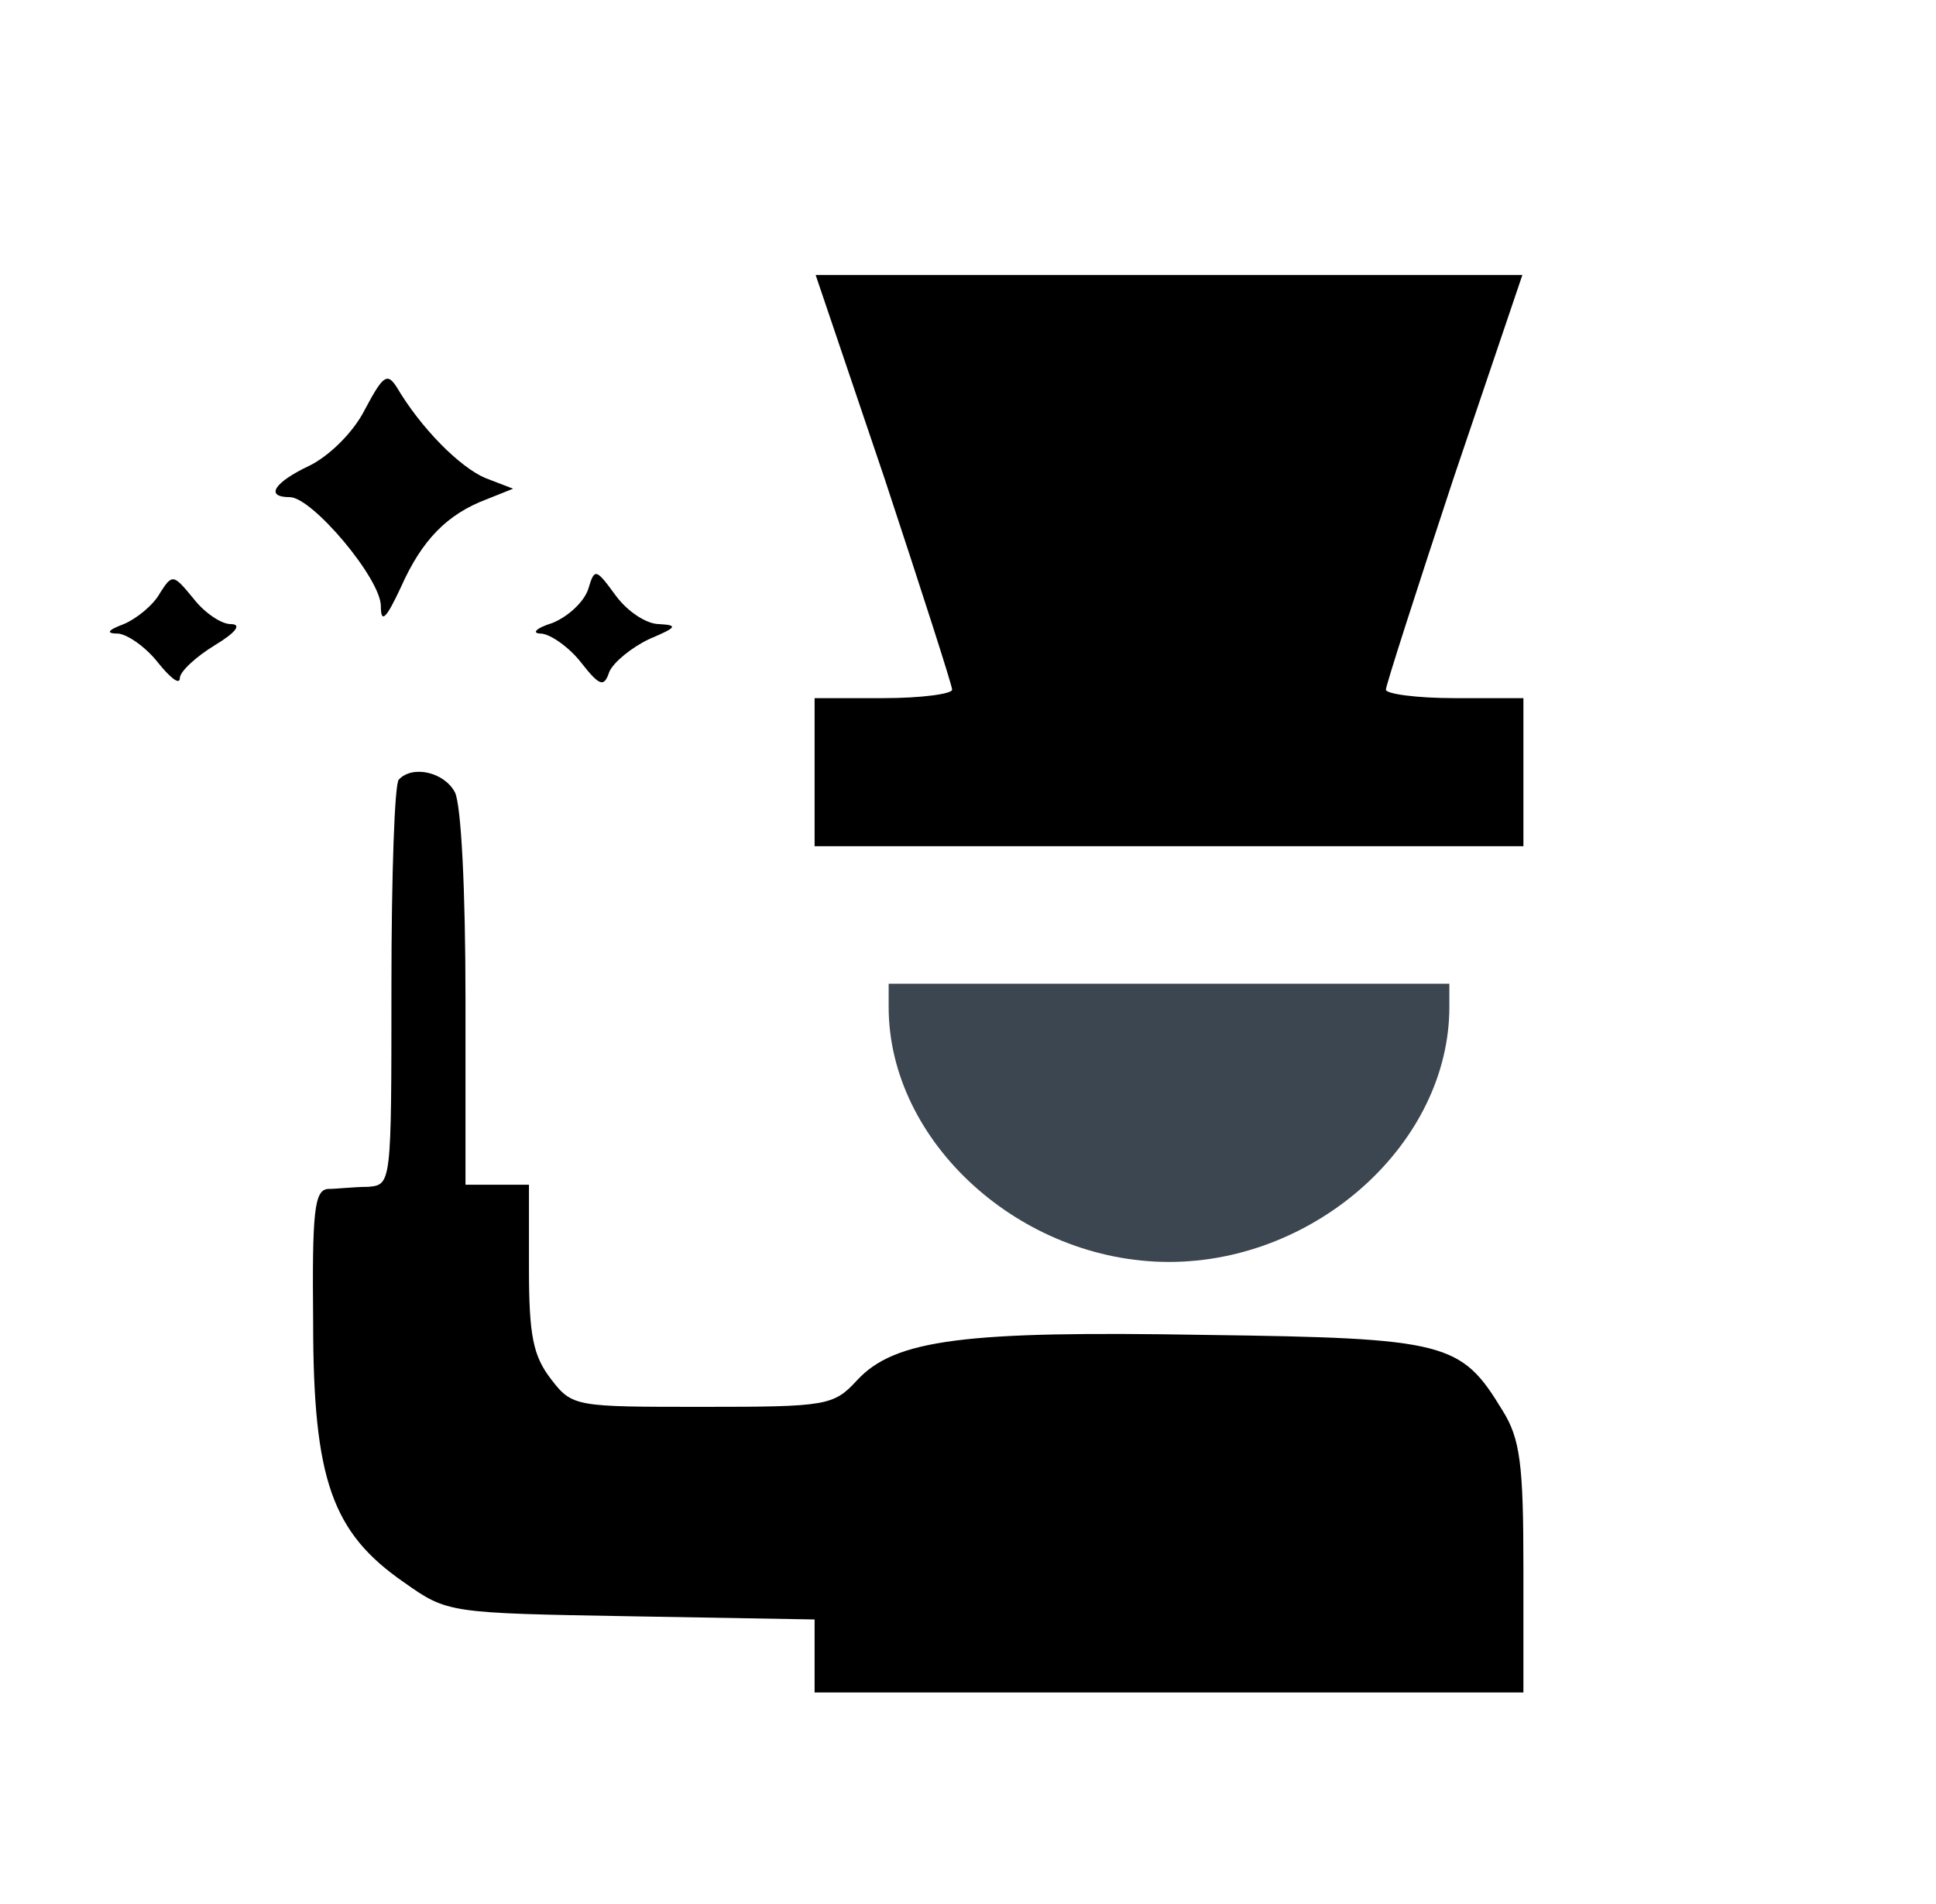
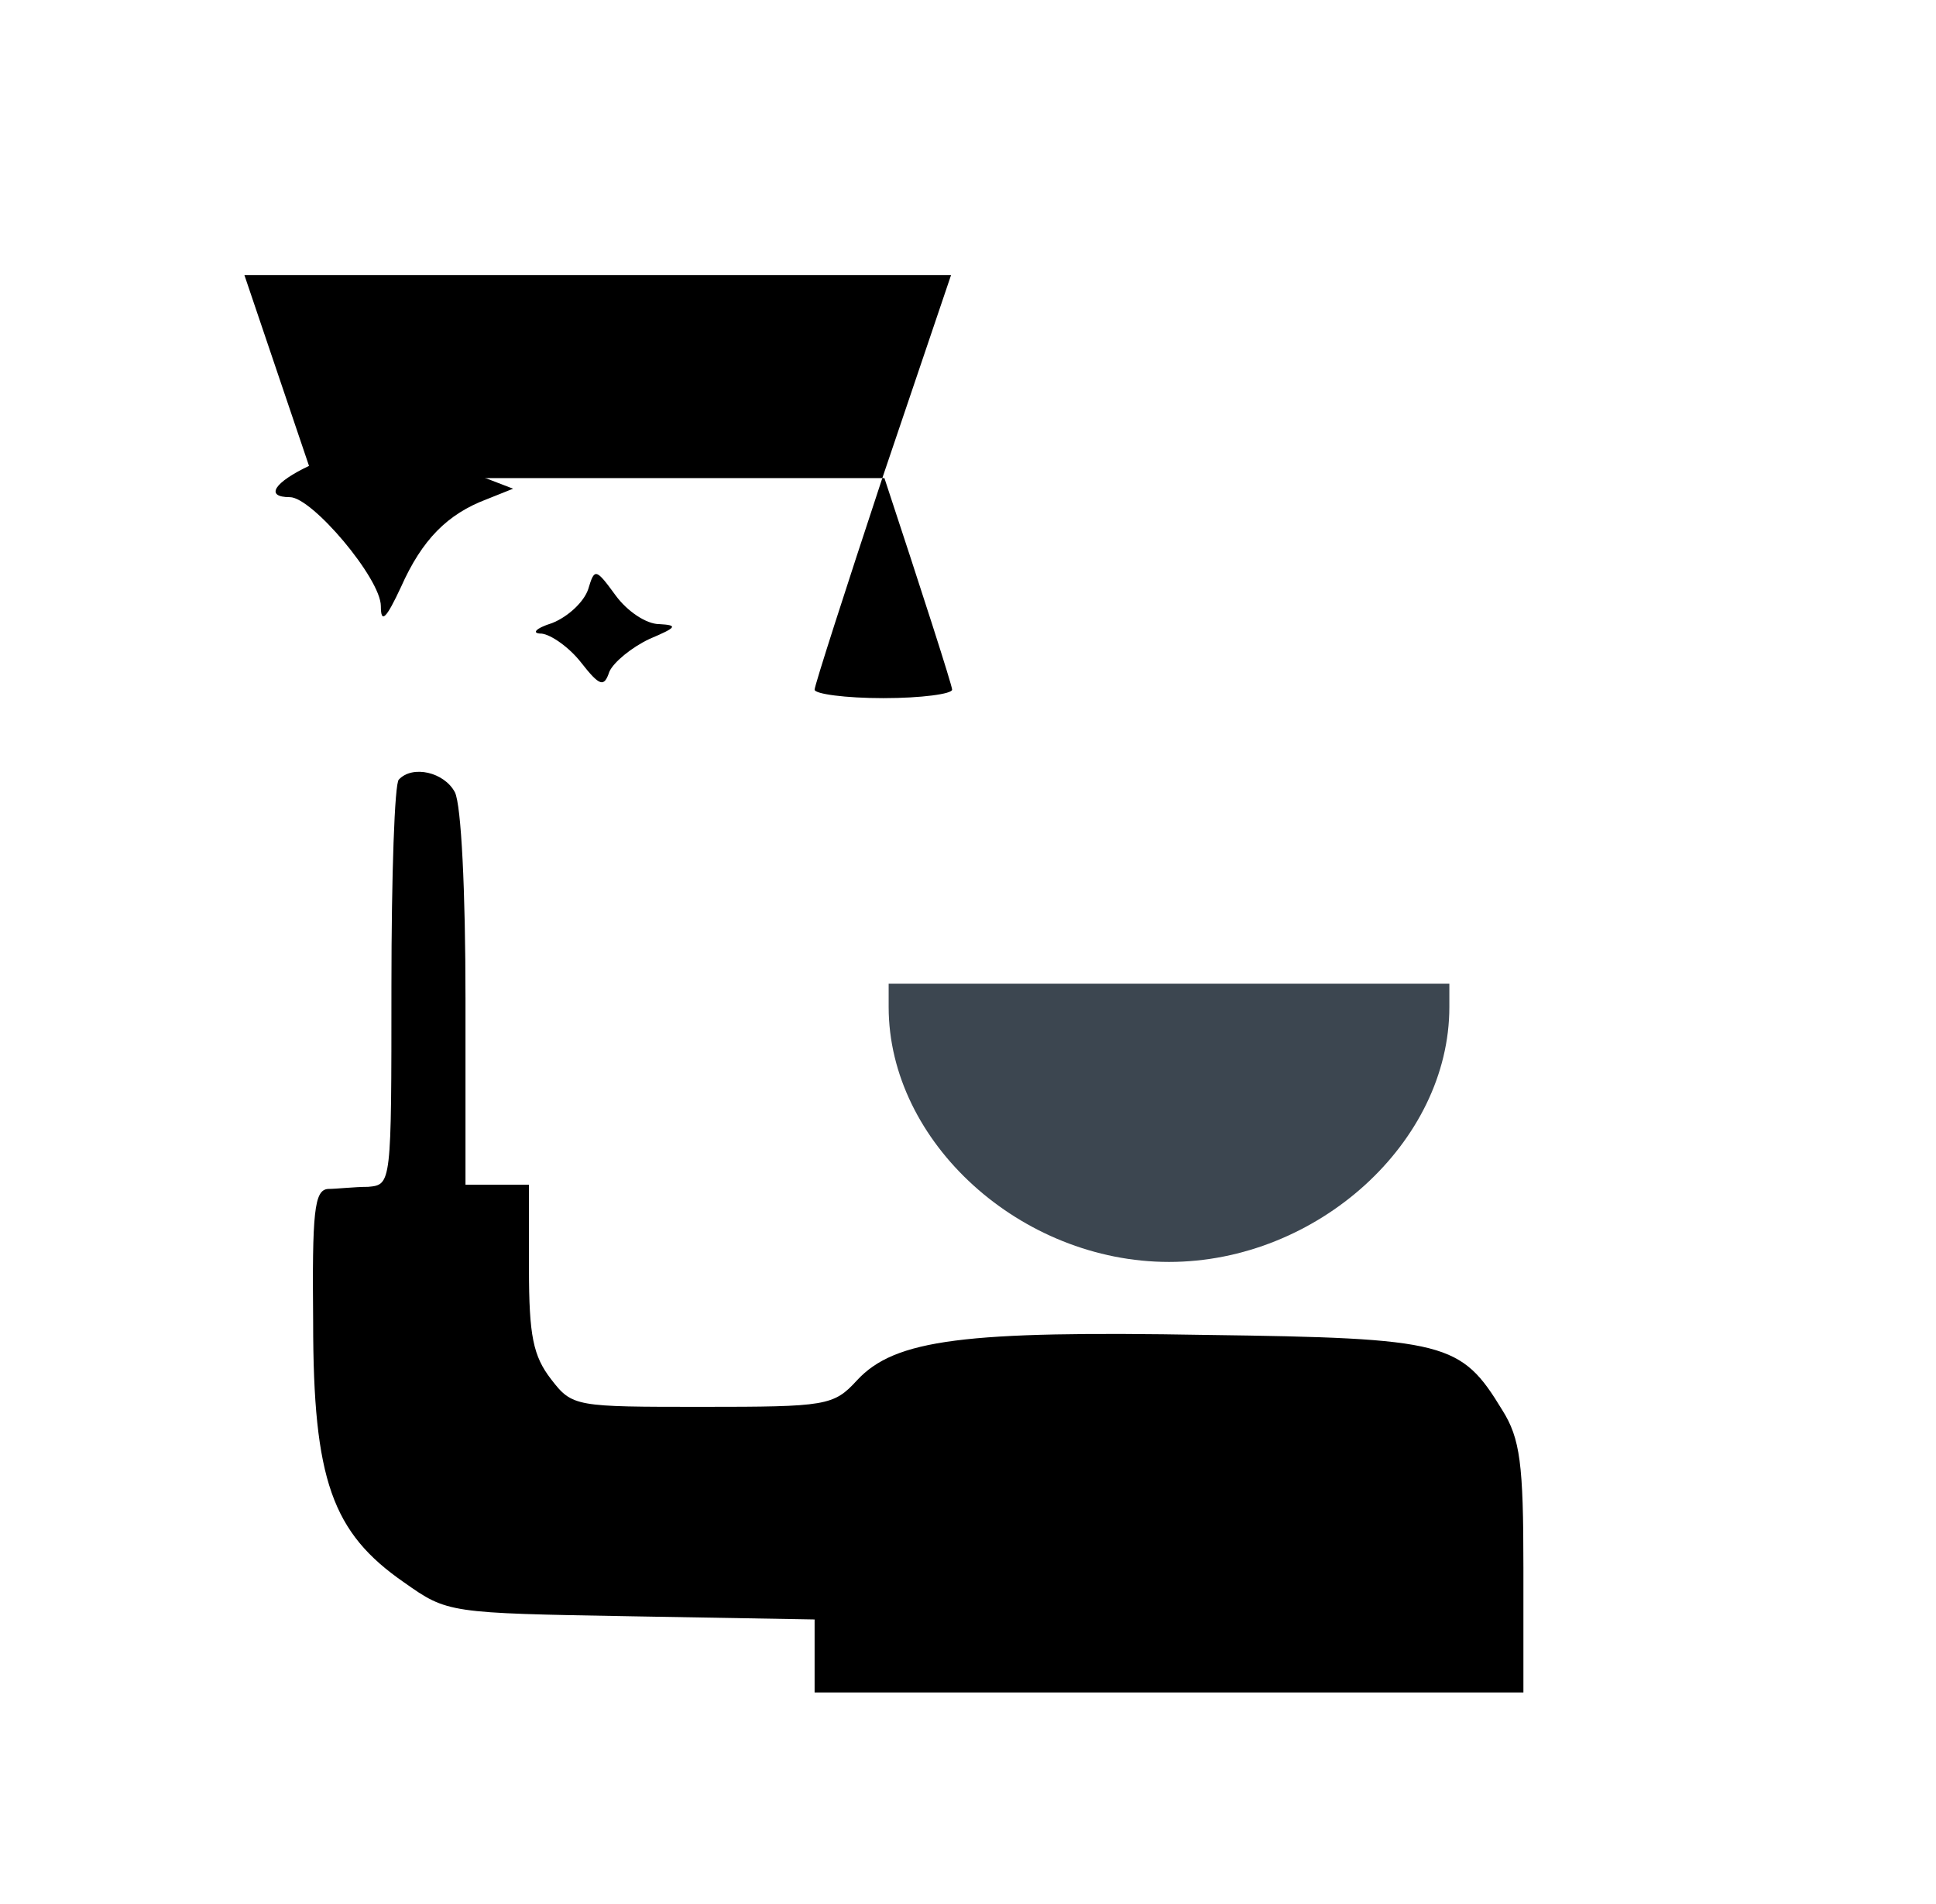
<svg xmlns="http://www.w3.org/2000/svg" version="1.0" width="183pt" height="180pt" viewBox="0 0 183 180" preserveAspectRatio="xMidYMid meet">
  <g transform="translate(0,180) scale(0.1,-0.1)" fill="#000000" stroke="none">
-     <path d="M836 1348 c35 -106 64 -196 64 -200 0 -4 -29 -8 -65 -8 l-65 0 0 -70 0 -70 335 0 335 0 0 70 0 70 -65 0 c-36 0 -65 4 -65 8 0 4 29 94 64 200 l65 192 -334 0 -334 0 65 -192z" />
+     <path d="M836 1348 c35 -106 64 -196 64 -200 0 -4 -29 -8 -65 -8 c-36 0 -65 4 -65 8 0 4 29 94 64 200 l65 192 -334 0 -334 0 65 -192z" />
    <path d="M345 1413 c-11 -22 -34 -44 -52 -53 -34 -16 -43 -30 -19 -30 21 0 86 -77 86 -103 0 -17 5 -12 19 18 20 45 44 69 81 83 l25 10 -26 10 c-24 10 -61 47 -84 86 -9 14 -13 11 -30 -21z" />
-     <path d="M151 1239 c-6 -11 -22 -24 -34 -29 -16 -6 -17 -9 -5 -9 9 -1 26 -13 37 -27 12 -15 21 -22 21 -15 0 6 15 20 33 31 20 12 26 20 15 20 -9 0 -25 11 -35 24 -19 23 -20 24 -32 5z" />
    <path d="M556 1243 c-4 -12 -19 -26 -34 -32 -16 -5 -20 -10 -10 -10 9 -1 26 -13 37 -27 18 -23 22 -24 27 -9 4 9 21 23 38 31 26 11 27 13 9 14 -12 0 -30 12 -41 27 -19 26 -20 26 -26 6z" />
    <path d="M377 1063 c-4 -3 -7 -91 -7 -195 0 -188 0 -188 -22 -190 -13 0 -30 -2 -38 -2 -13 -1 -15 -22 -14 -126 0 -149 18 -199 86 -246 41 -29 42 -29 215 -32 l173 -3 0 -35 0 -34 335 0 335 0 0 118 c0 98 -3 122 -20 149 -39 64 -52 68 -280 71 -228 4 -294 -4 -330 -43 -22 -24 -29 -25 -146 -25 -120 0 -123 0 -143 26 -17 22 -21 41 -21 105 l0 79 -30 0 -30 0 0 176 c0 102 -4 183 -10 195 -10 19 -40 26 -53 12z" />
    <path d="M840 848 c0 -128 125 -241 265 -241 140 0 265 113 265 241 l0 22 -265 0 -265 0 0 -22z" fill="rgb(60, 70, 80)" />
  </g>
</svg>